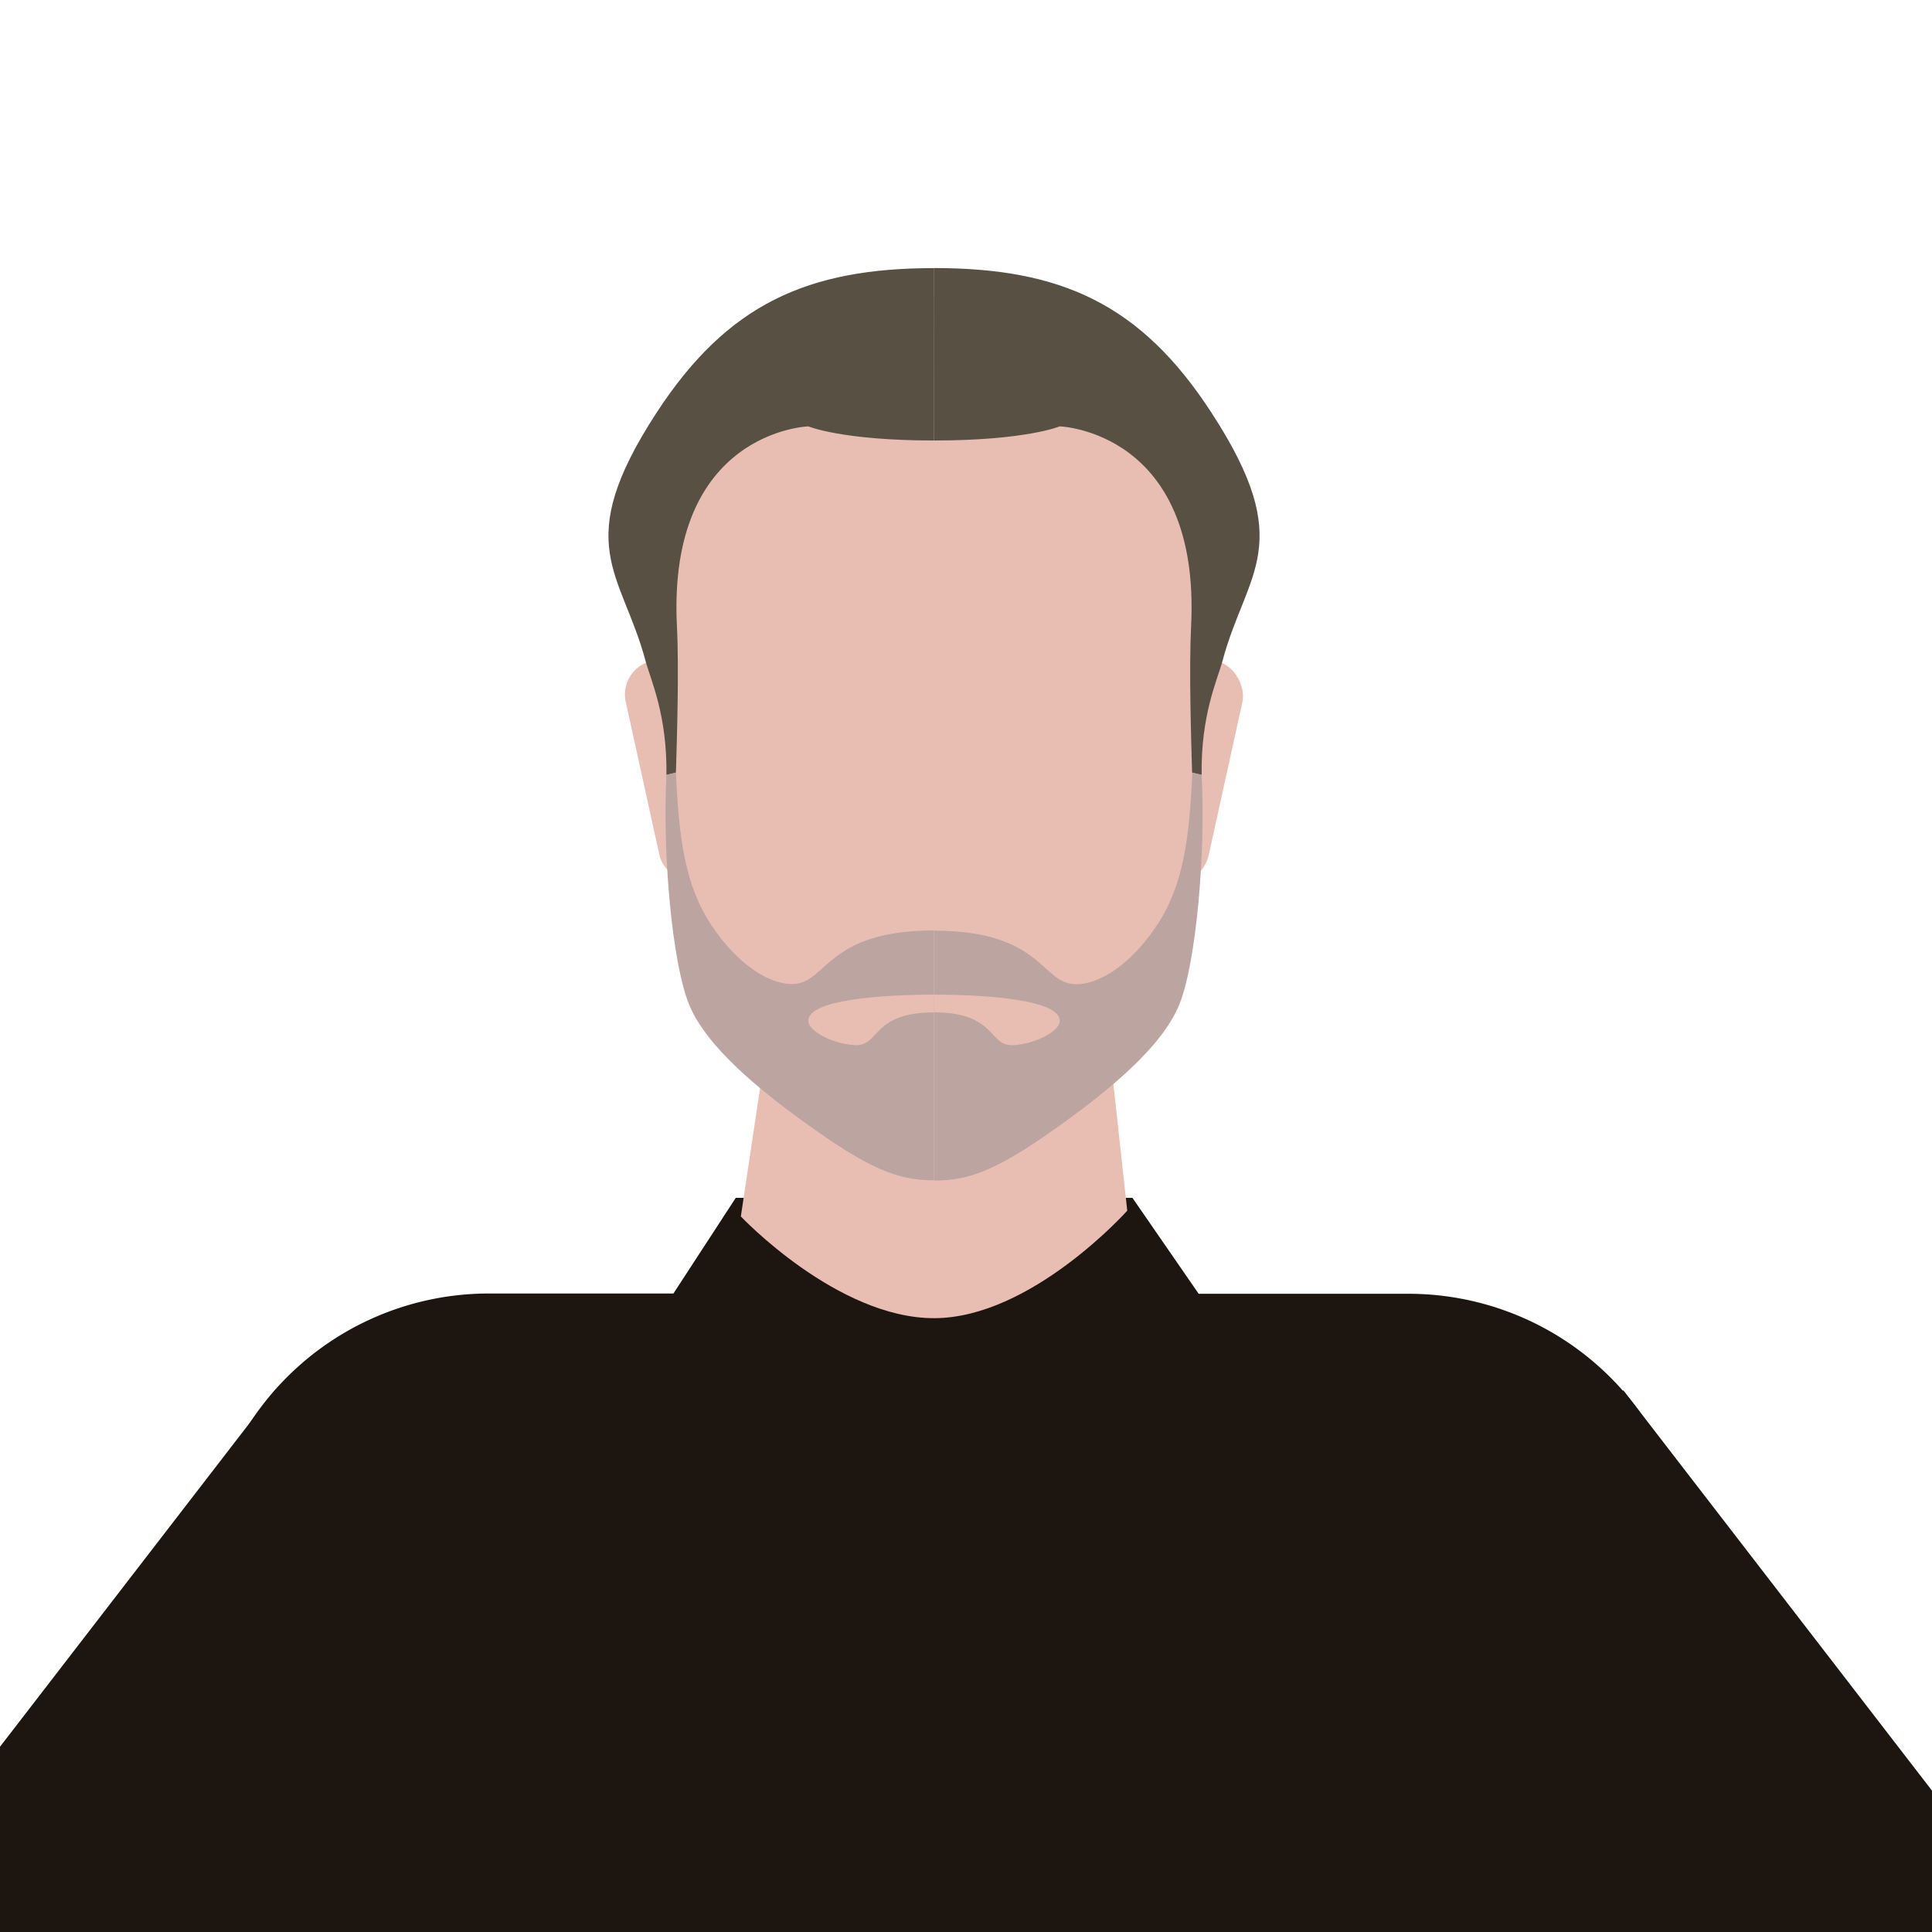
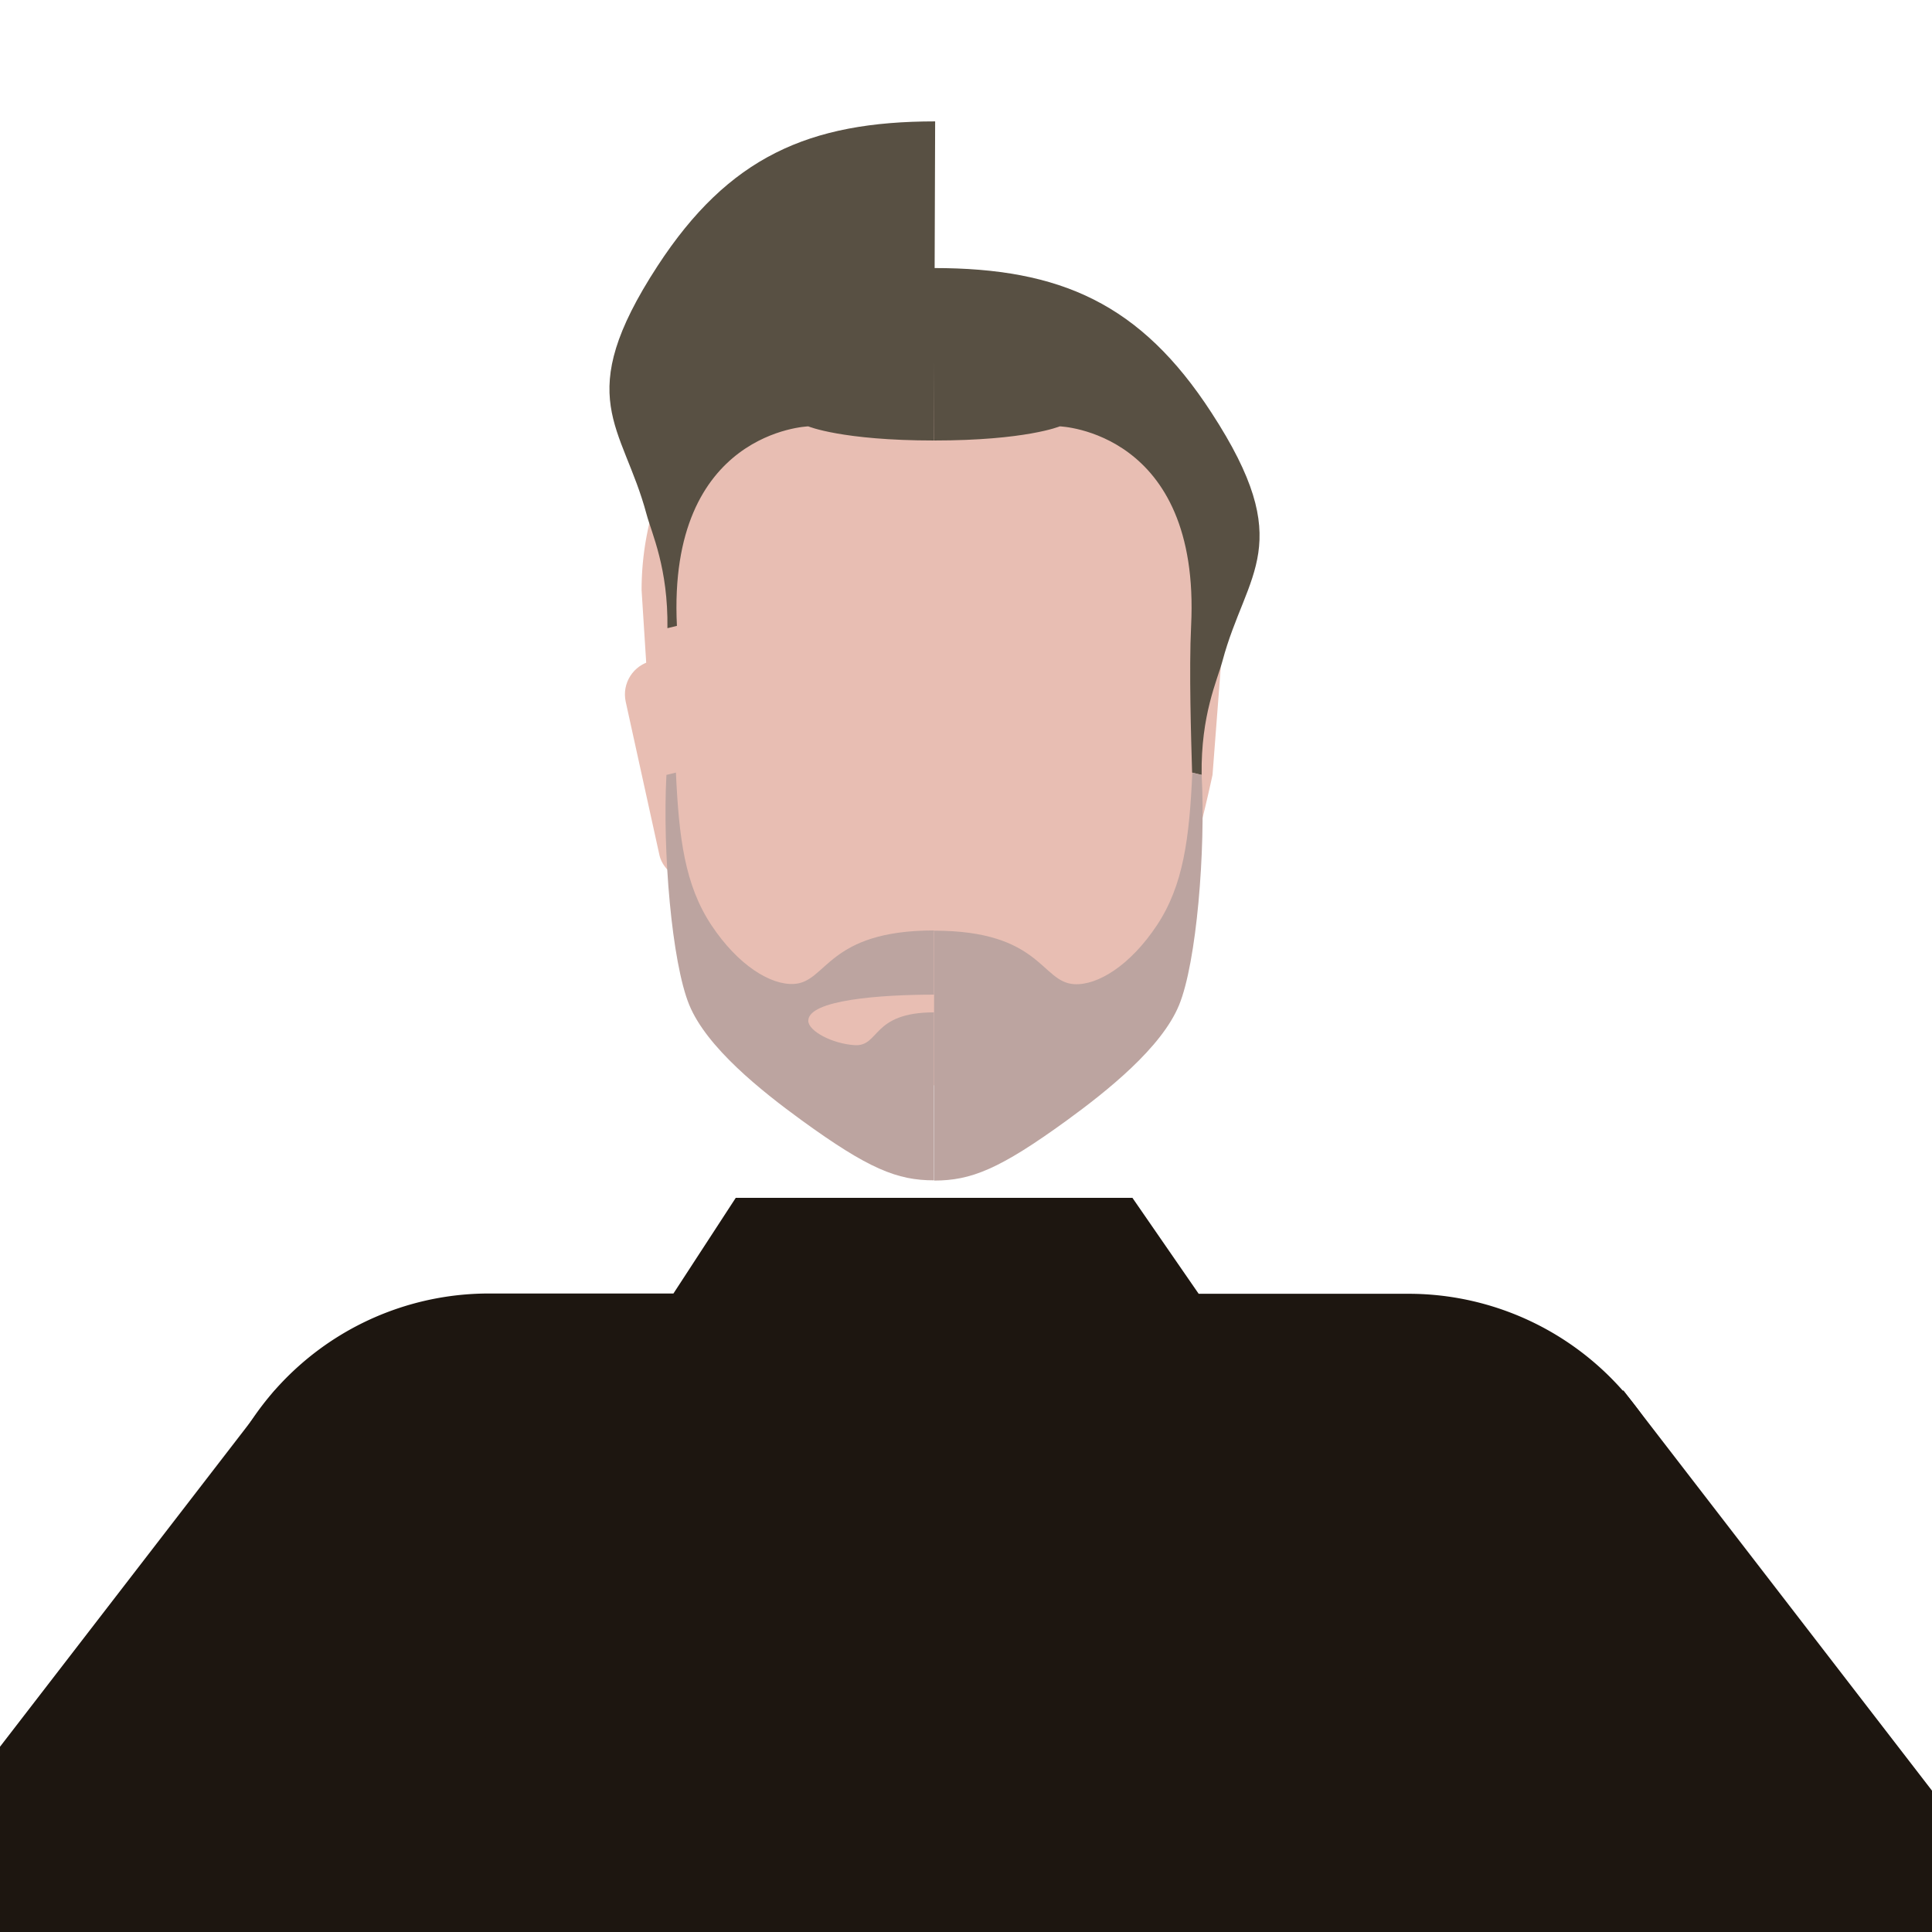
<svg xmlns="http://www.w3.org/2000/svg" viewBox="0 0 350 350">
  <defs>
    <style>.a{fill:#1d1610;}.b{fill:#e8beb3;}.c{fill:#585043;}.d{fill:#bca4a0;}</style>
  </defs>
  <path class="a" d="M24.2,688.63H318.1L306.57,280.38a51.73,51.73,0,0,0-51.42-46h-38l-12-17.38H133.29L122,234.33H88.58a51.73,51.73,0,0,0-51.42,46Z" />
  <path class="b" d="M197.44,195.7c3.44-5.58,13.92-16.94,22.22-55.32l2.57-33.47a53,53,0,0,0-53-53h0a53,53,0,0,0-53,53l2.37,37.24c9.6,27.85,19.45,53.07,31.69,53.07Z" />
-   <path class="b" d="M143,161.75l54.88-.28,6.33,57.86s-17.4,19.47-35,19.47-35-18.43-35-18.43Z" />
  <path class="a" d="M118.87,481.1,131,454.4l-126.14-33,106.91-137-62-32.51-130.31,169a41.7,41.7,0,0,0,8.94,58.76Z" />
  <path class="a" d="M225,481.1l-12.12-26.7,126.14-33-106.92-137,62-32.51,130.3,169a41.7,41.7,0,0,1-8.93,58.76Z" />
  <rect class="b" x="116.2" y="118.67" width="18.04" height="40.91" rx="6.21" transform="translate(-26.95 30.12) rotate(-12.4)" />
-   <rect class="b" x="204.18" y="118.67" width="18.04" height="40.91" rx="6.21" transform="translate(391.56 320.78) rotate(-167.6)" />
-   <path class="c" d="M169.21,79.8c-16.66,0-22.78-2.56-22.78-2.56s-25.55.83-23.8,36.14c.4,8,0,20.35-.18,26.58l-1.72.42c.15-10.89-2.85-17.17-3.78-20.63-4.34-16.23-13.64-21,2-45,12.85-19.7,27.38-26.18,50.28-26.18" />
+   <path class="c" d="M169.21,79.8c-16.66,0-22.78-2.56-22.78-2.56s-25.55.83-23.8,36.14l-1.72.42c.15-10.89-2.85-17.17-3.78-20.63-4.34-16.23-13.64-21,2-45,12.85-19.7,27.38-26.18,50.28-26.18" />
  <path class="c" d="M169.21,79.8c16.65,0,22.77-2.56,22.77-2.56s25.55.83,23.8,36.14c-.39,8,0,20.35.18,26.58l1.73.42c-.16-10.89,2.84-17.17,3.77-20.63,4.34-16.23,13.64-21-2-45C206.64,55,192.1,48.56,169.21,48.56" />
  <path class="d" d="M120.73,140.38l1.72-.42c.54,11.85,1.61,20.37,6.42,27.63s10.74,10.92,15,10.66c6-.38,6-9.69,25.34-9.69v45.27c-6.66,0-11.83-2.05-24-10.89-7.28-5.3-17.18-13.17-20.35-20.9S120,154.16,120.73,140.38Z" />
  <path class="b" d="M169.22,180.19c-9.51,0-22.9.92-22.79,4.78.06,1.81,4.28,4.1,8.38,4.37,4.61.29,3-5.94,14.4-5.94" />
  <path class="d" d="M217.69,140.38,216,140c-.54,11.85-1.6,20.37-6.42,27.63s-10.74,10.92-15,10.66c-6-.38-6-9.69-25.33-9.69v45.27c6.66,0,11.83-2.05,24-10.89,7.28-5.3,17.18-13.17,20.35-20.9S218.43,154.16,217.69,140.38Z" />
-   <path class="b" d="M169.19,180.19c9.52,0,22.9.92,22.79,4.78,0,1.81-4.28,4.1-8.37,4.37-4.61.29-3-5.94-14.4-5.94" />
</svg>